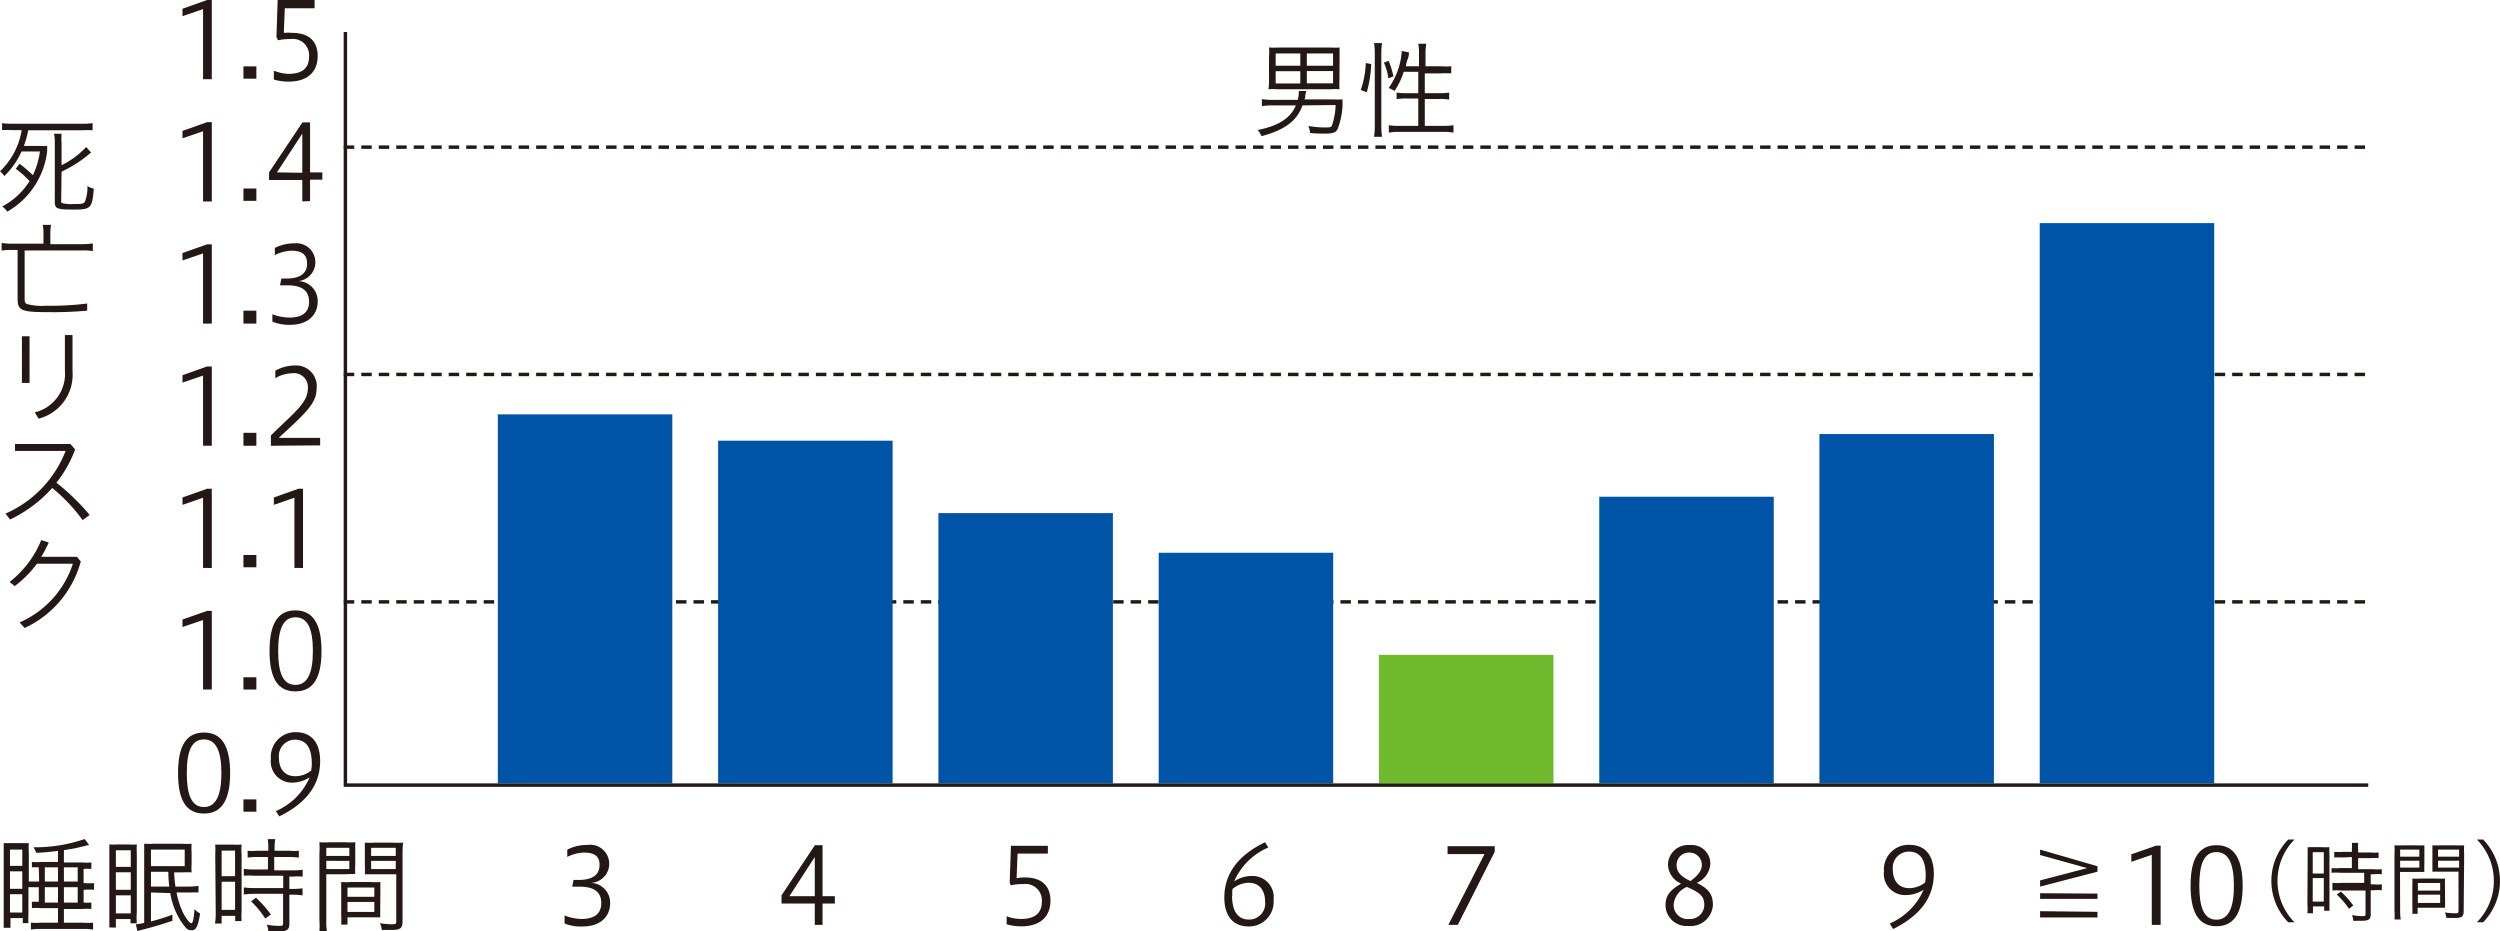
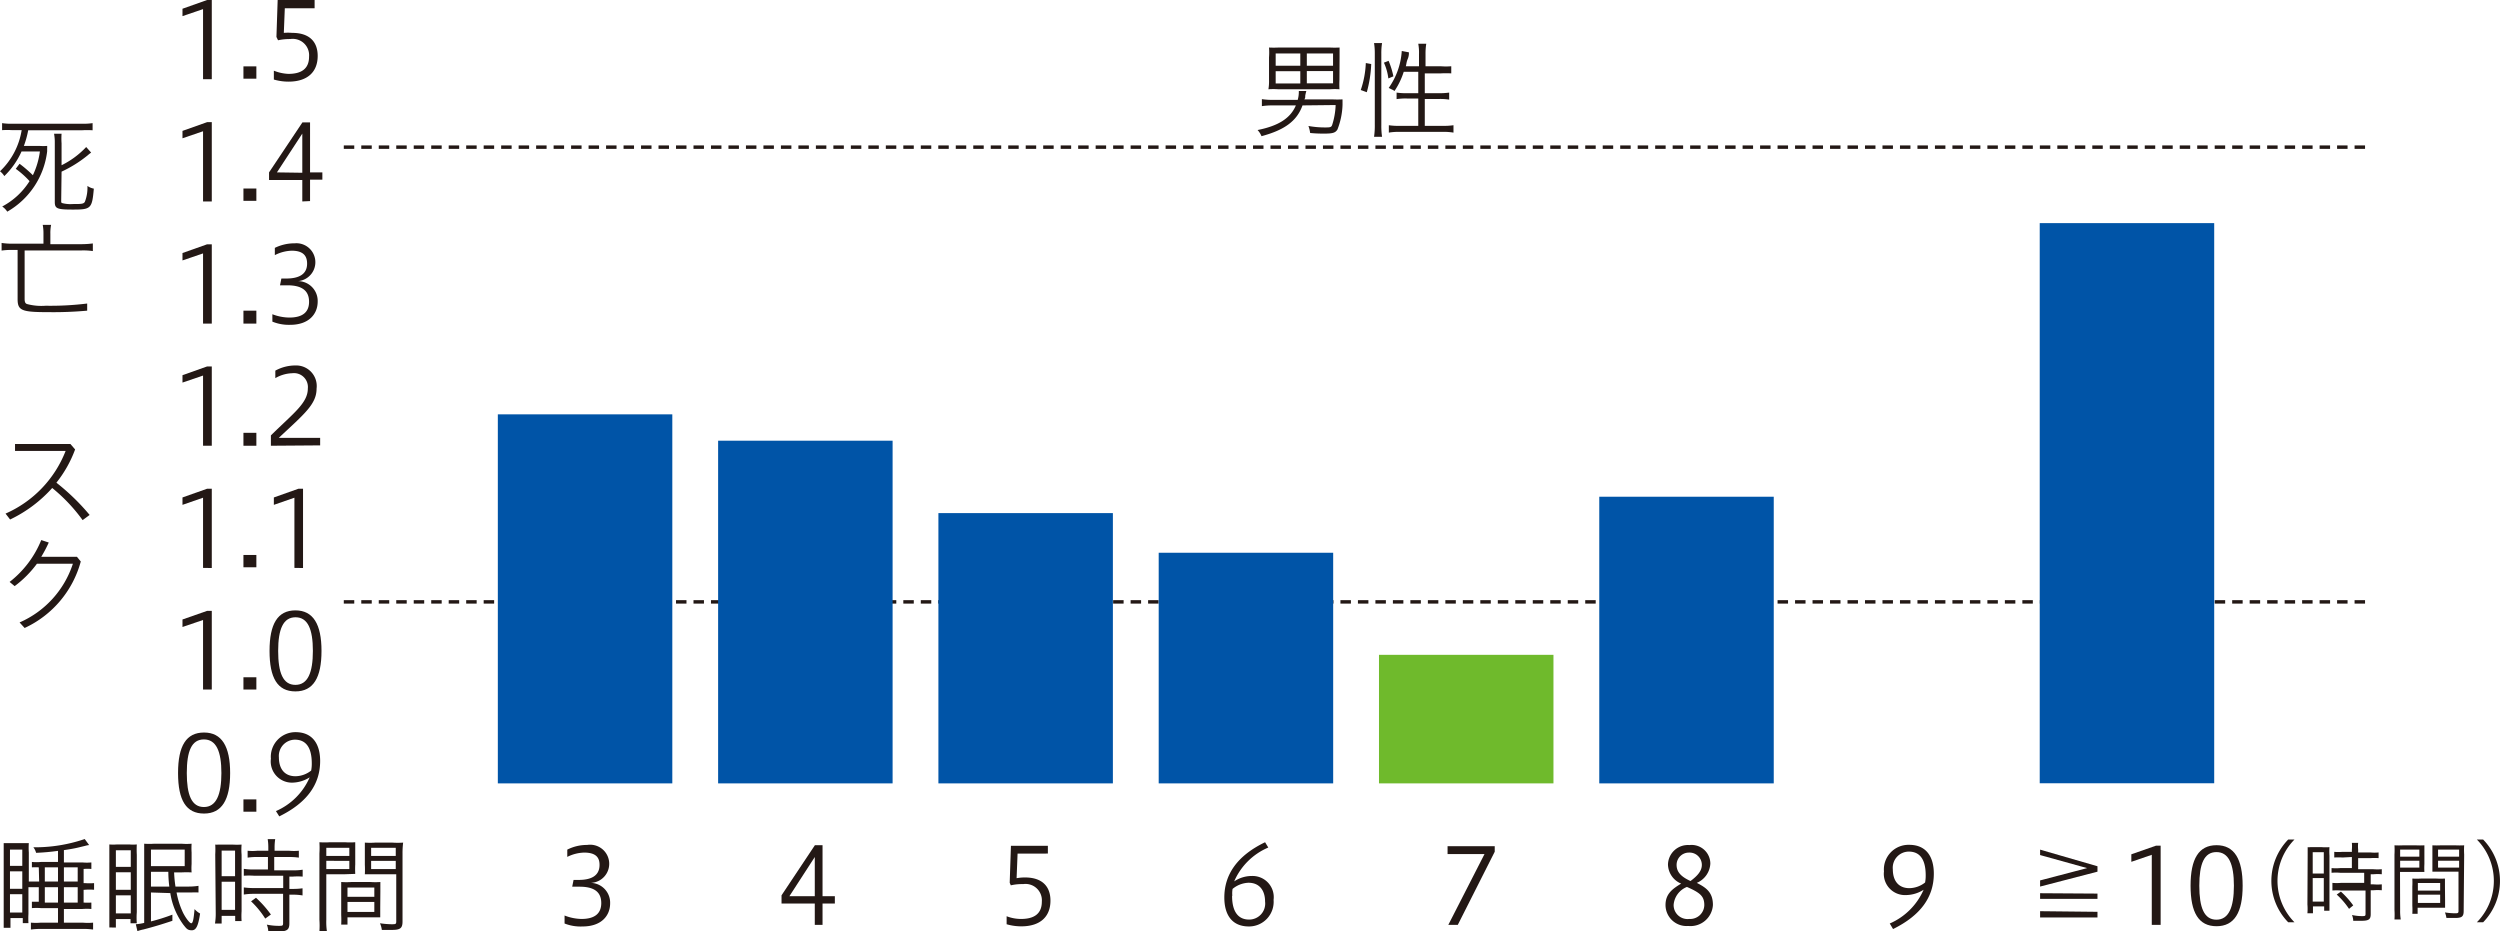
<svg xmlns="http://www.w3.org/2000/svg" viewBox="0 0 203.03 75.64">
  <defs>
    <style>.cls-1,.cls-5{fill:none;stroke:#231815;stroke-width:0.28px;}.cls-1{stroke-dasharray:0.85 0.57;}.cls-2{fill:#231815;}.cls-3{fill:#0054a7;}.cls-4{fill:#6fba2c;}</style>
  </defs>
  <title>diagram_14_01</title>
  <g id="レイヤー_2" data-name="レイヤー 2">
    <g id="レイヤー_1-2" data-name="レイヤー 1">
      <line class="cls-1" x1="27.92" y1="11.95" x2="192.2" y2="11.95" />
-       <line class="cls-1" x1="27.92" y1="30.41" x2="192.2" y2="30.41" />
      <line class="cls-1" x1="27.92" y1="48.88" x2="192.2" y2="48.88" />
      <path class="cls-2" d="M16.49,6.43V.74l-1.67.57V.71l2-.71h.38V6.43Z" />
      <path class="cls-2" d="M20.82,5.39v1H19.77v-1Z" />
      <path class="cls-2" d="M22.24,5.74A3.57,3.57,0,0,0,23.42,6c1,0,1.68-.37,1.68-1.4a1.33,1.33,0,0,0-1.52-1.43,4.61,4.61,0,0,0-1,.1L22.45,3l.1-3h3V.67H23.13l-.08,2a3.82,3.82,0,0,1,.68,0c1.44,0,2.07.76,2.07,1.87,0,1.28-.8,2.09-2.37,2.09a4.27,4.27,0,0,1-1.19-.17Z" />
      <path class="cls-2" d="M16.49,16.36v-5.7l-1.67.57v-.6l2-.71h.38v6.44Z" />
      <path class="cls-2" d="M20.82,15.31v1H19.77v-1Z" />
      <path class="cls-2" d="M24.55,16.36V14.62h-2.7V14l2.71-4.06h.62V14h1v.59h-1v1.74Zm0-2.33V10.85L22.49,14Z" />
      <path class="cls-2" d="M16.49,26.28v-5.7l-1.67.57v-.6l2-.71h.38v6.44Z" />
      <path class="cls-2" d="M20.82,25.23v1.05H19.77V25.23Z" />
      <path class="cls-2" d="M22.12,25.52a3.94,3.94,0,0,0,1.37.27c1.16,0,1.61-.5,1.61-1.28,0-1-.71-1.34-1.77-1.34h-.59l.11-.55h.4c.94,0,1.69-.29,1.69-1.21,0-.54-.22-1.05-1.25-1.05a3.2,3.2,0,0,0-1.37.36v-.59a3.63,3.63,0,0,1,1.61-.37,1.54,1.54,0,1,1,.28,3.07,1.61,1.61,0,0,1,1.59,1.66c0,1-.7,1.89-2.24,1.89a3.53,3.53,0,0,1-1.44-.26Z" />
      <path class="cls-2" d="M16.49,36.2V30.5l-1.67.57v-.6l2-.71h.38V36.2Z" />
      <path class="cls-2" d="M20.82,35.15V36.2H19.77V35.15Z" />
      <path class="cls-2" d="M22,36.2v-.84c1.86-1.83,3-2.63,3-3.81a1.13,1.13,0,0,0-1.26-1.24,2.91,2.91,0,0,0-1.38.4V30.1A3.38,3.38,0,0,1,24,29.68a1.67,1.67,0,0,1,1.71,1.88c0,1.27-1,2.06-3.07,4H26v.61Z" />
      <path class="cls-2" d="M16.49,46.12v-5.7L14.82,41v-.6l2-.71h.38v6.44Z" />
      <path class="cls-2" d="M20.82,45.07v1H19.77v-1Z" />
      <path class="cls-2" d="M23.91,46.12v-5.7L22.24,41v-.6l2-.71h.37v6.44Z" />
      <path class="cls-2" d="M16.49,56V50.35l-1.67.57v-.61l2-.7h.38V56Z" />
      <path class="cls-2" d="M20.82,55v1H19.77V55Z" />
      <path class="cls-2" d="M26.11,52.86c0,2.17-.66,3.29-2.12,3.29s-2.1-1.1-2.1-3.29.66-3.29,2.1-3.29S26.11,50.69,26.11,52.86Zm-3.52,0c0,1.78.39,2.76,1.4,2.76s1.42-1,1.42-2.76S25,50.13,24,50.13,22.59,51.09,22.59,52.86Z" />
      <path class="cls-2" d="M18.69,62.78c0,2.17-.67,3.29-2.12,3.29S14.46,65,14.46,62.78s.67-3.29,2.11-3.29S18.69,60.61,18.69,62.78Zm-3.52,0c0,1.78.39,2.76,1.39,2.76s1.42-1,1.42-2.76-.42-2.73-1.42-2.73S15.17,61,15.17,62.78Z" />
      <path class="cls-2" d="M20.82,64.92v1H19.77v-1Z" />
      <path class="cls-2" d="M22.41,65.87a5.28,5.28,0,0,0,2.74-2.74,2.73,2.73,0,0,1-1.42.43A1.72,1.72,0,0,1,22,61.62,2,2,0,0,1,24,59.46c1.41,0,2,1,2,2.34,0,1.91-1.08,3.4-3.32,4.5ZM25.32,62c0-1.37-.53-1.93-1.37-1.93a1.32,1.32,0,0,0-1.3,1.44c0,.88.42,1.53,1.35,1.53a2.1,2.1,0,0,0,1.27-.46A2.86,2.86,0,0,0,25.32,62Z" />
      <path class="cls-2" d="M105.78,8.56c-.46,1.28-1.47,2-3.33,2.5a1.64,1.64,0,0,0-.32-.5c1.76-.35,2.69-1,3.11-2h-1.85a5.67,5.67,0,0,0-.91.06V8.05a5.17,5.17,0,0,0,.91.06h2a2.39,2.39,0,0,0,.09-.65V7.39l.61,0a3.34,3.34,0,0,0-.09.39c0,.15,0,.18-.07.29h2.26a7.63,7.63,0,0,0,.84,0v.09l0,.12,0,.23a6,6,0,0,1-.41,2c-.17.28-.39.34-1.09.34a10.57,10.57,0,0,1-1.13-.05,2.63,2.63,0,0,0-.14-.57,7.39,7.39,0,0,0,1.31.12c.43,0,.55,0,.62-.21a5.86,5.86,0,0,0,.28-1.61Zm3-2.08a7.51,7.51,0,0,0,0,.77,5.15,5.15,0,0,0-.77,0h-4.2a5.18,5.18,0,0,0-.8,0,3.86,3.86,0,0,0,.05-.77V4.66a5.26,5.26,0,0,0,0-.8,7.69,7.69,0,0,0,.78,0H108a7.74,7.74,0,0,0,.79,0c0,.19,0,.45,0,.8Zm-5.18-2.14v1h2v-1Zm0,1.44v1h2v-1Zm4.66-.44v-1h-2.13v1Zm0,1.43v-1h-2.13v1Z" />
      <path class="cls-2" d="M110.51,7.31a7.65,7.65,0,0,0,.41-2.19l.44.08A10,10,0,0,1,111,7.49Zm1.08,3.8a6.37,6.37,0,0,0,.06-1V4.34a5.26,5.26,0,0,0-.06-.84h.65a5,5,0,0,0-.06.84v5.84a6,6,0,0,0,.06.93Zm1.16-4.74a4.24,4.24,0,0,0-.36-1.28l.38-.15a6.55,6.55,0,0,1,.39,1.26ZM114,5.83a6.09,6.09,0,0,1-.75,1.56,1.14,1.14,0,0,0-.23-.13l-.24-.12a5.82,5.82,0,0,0,1.06-3l.58.11s0,0,0,.06,0,.26-.1.49-.1.41-.15.58h1.07v-1a4,4,0,0,0-.06-.83h.65a5,5,0,0,0-.06.83v1H117a5.22,5.22,0,0,0,.86,0v.58a7.34,7.34,0,0,0-.85,0h-1.3V7.57h1.13a5.83,5.83,0,0,0,.85-.05v.57a4.61,4.61,0,0,0-.85-.05h-1.13v2.18h1.42a5.38,5.38,0,0,0,.91-.05v.6a4.76,4.76,0,0,0-.91-.06h-3.43a4.76,4.76,0,0,0-.91.06v-.6a5.23,5.23,0,0,0,.91.05h1.48V8h-.91a4.75,4.75,0,0,0-.85.05V7.52a5.31,5.31,0,0,0,.81.05h.95V5.83Z" />
      <rect class="cls-3" x="40.43" y="33.65" width="14.17" height="29.97" />
      <rect class="cls-3" x="58.32" y="35.79" width="14.17" height="27.83" />
      <rect class="cls-3" x="76.21" y="41.67" width="14.17" height="21.95" />
      <rect class="cls-3" x="94.1" y="44.89" width="14.17" height="18.73" />
      <rect class="cls-3" x="129.88" y="40.34" width="14.17" height="23.28" />
-       <rect class="cls-3" x="147.76" y="35.25" width="14.17" height="28.37" />
      <rect class="cls-3" x="165.65" y="18.12" width="14.17" height="45.49" />
      <rect class="cls-4" x="111.99" y="53.18" width="14.17" height="10.44" />
      <path class="cls-2" d="M6.25,45.22l.31.38A8.35,8.35,0,0,1,2,51l-.41-.45a7.85,7.85,0,0,0,4.33-4.77H3A8.67,8.67,0,0,1,1.19,47.6l-.41-.34a8.22,8.22,0,0,0,2.57-3.4l.61.2a10.7,10.7,0,0,1-.61,1.16Z" />
      <path class="cls-2" d="M6.71,42.24a13.71,13.71,0,0,0-2.47-2.61A10.85,10.85,0,0,1,.82,42.19l-.37-.48a9.2,9.2,0,0,0,4.88-5.09H1.22v-.56h4.5l.38.44a9.7,9.7,0,0,1-1.52,2.7,18,18,0,0,1,2.7,2.62Z" />
-       <path class="cls-2" d="M1.78,27.31H2.4V31.1H1.78Zm4.11-.1v2.95A3.68,3.68,0,0,1,3.14,34l-.32-.51a3.21,3.21,0,0,0,2.45-3.39V27.21Z" />
      <path class="cls-2" d="M3.53,19a3.73,3.73,0,0,0-.06-.74h.68a3.4,3.4,0,0,0-.06.74v.83H6.6a7.13,7.13,0,0,0,.94-.06v.62a5.27,5.27,0,0,0-.94-.05H2v3.93c0,.25.05.37.19.42a4.48,4.48,0,0,0,1.52.14,24.3,24.3,0,0,0,3.37-.18v.58a31,31,0,0,1-3.17.12c-2.15,0-2.48-.13-2.48-1.06V20.3H1.05a5.29,5.29,0,0,0-.92.05v-.62a5.55,5.55,0,0,0,.92.06H3.53Z" />
      <path class="cls-2" d="M1.59,13.3a10.59,10.59,0,0,1,1.08.93,6.44,6.44,0,0,0,.57-1.93H1.75a6.43,6.43,0,0,1-1.4,2A1.45,1.45,0,0,0,0,13.91a5.9,5.9,0,0,0,1.76-3.34H1a6.48,6.48,0,0,0-.83,0V10a5.14,5.14,0,0,0,.87.05H6.65A5.21,5.21,0,0,0,7.52,10v.58a6.81,6.81,0,0,0-.87,0H2.29a7.61,7.61,0,0,1-.35,1.27H3.2a4.16,4.16,0,0,0,.63,0,1,1,0,0,1,0,.17l0,.1,0,.17A6.53,6.53,0,0,1,.59,17.19a1.5,1.5,0,0,0-.41-.42A5.87,5.87,0,0,0,2.4,14.71a7.13,7.13,0,0,0-1.12-1Zm3.38,3c0,.12,0,.16.07.19a2.55,2.55,0,0,0,.86.08c.7,0,.91,0,1-.2A3.14,3.14,0,0,0,7.1,15.1a1.33,1.33,0,0,0,.52.22c-.14,1.62-.23,1.7-1.7,1.7-1.29,0-1.47-.08-1.47-.62V11.61a3.84,3.84,0,0,0-.06-.75H5a5.56,5.56,0,0,0,0,.78v1.78a7,7,0,0,0,2-1.48l.4.45-.17.13-.14.12A10.06,10.06,0,0,1,5,13.94Z" />
-       <polyline class="cls-5" points="28.05 2.6 28.05 63.76 192.33 63.76" />
      <path class="cls-2" d="M3.15,70.44a3.94,3.94,0,0,0-.56,0V70a3.79,3.79,0,0,0,.75,0H4.71v-.9a17.75,17.75,0,0,1-1.78.16,1.18,1.18,0,0,0-.22-.45,12.5,12.5,0,0,0,4.17-.67l.36.49a1.64,1.64,0,0,0-.31.06l-.62.15c-.34.08-.77.15-1.12.2v1H6.68a3.84,3.84,0,0,0,.74,0v.53a3.41,3.41,0,0,0-.63,0v1.15H6.9a4.63,4.63,0,0,0,.74,0v.54a4.68,4.68,0,0,0-.76,0H6.79V73.3a5.53,5.53,0,0,0,.63,0v.52a4.73,4.73,0,0,0-.73,0H5.19v1.11H6.72a4.49,4.49,0,0,0,.84,0v.56a5.73,5.73,0,0,0-.85-.05H3.36a5.93,5.93,0,0,0-.85.05v-.56a4.46,4.46,0,0,0,.81,0H4.71V73.75H3.33a4.79,4.79,0,0,0-.74,0v-.52c.15,0,.33,0,.56,0V72.05H2.31v2.18a6.14,6.14,0,0,0,0,.74H1.85v-.41h-1v.79H.3c0-.17,0-.49,0-.78V69.24c0-.34,0-.63,0-.77.12,0,.29,0,.63,0h.74c.35,0,.54,0,.67,0a5.54,5.54,0,0,0,0,.76v2.36h.84ZM.81,70.32h1V69h-1Zm0,1.86h1V70.76h-1Zm0,1.93h1V72.62h-1Zm3.9-2.52V70.44H3.64v1.15ZM3.64,73.3H4.71V72.05H3.64Zm2.67-1.71V70.44H5.19v1.15ZM5.19,73.3H6.31V72.05H5.19Z" />
      <path class="cls-2" d="M8.88,75.32c0-.2,0-.57,0-1V69.49c0-.35,0-.57,0-.91a4.16,4.16,0,0,0,.62,0h1a3.84,3.84,0,0,0,.61,0,8.17,8.17,0,0,0,0,.84v4.66a5.87,5.87,0,0,0,0,.9h-.51v-.34H9.41v.69Zm.53-4.92h1.21V69.05H9.41Zm0,1.86h1.21V70.84H9.41Zm0,1.92h1.21V72.71H9.41Zm2.85-1.7v2.35A15,15,0,0,0,14,74.28l0,.5c-.8.27-1.56.5-2.34.7a3.29,3.29,0,0,0-.5.14l-.13-.56a4.19,4.19,0,0,0,.68-.11V69.39c0-.35,0-.64,0-.87a6.11,6.11,0,0,0,.82,0h2.22a4.85,4.85,0,0,0,.81,0,5.86,5.86,0,0,0,0,.72v.93a4.71,4.71,0,0,0,0,.68,7.68,7.68,0,0,0-.83,0h-.59A10.3,10.3,0,0,0,14.25,72l1.08,0a5.19,5.19,0,0,0,.79-.06v.54a5.78,5.78,0,0,0-.58,0h-.2l-1,0a6.43,6.43,0,0,0,.46,1.5c.19.45.59,1,.73,1s.2-.35.27-1.15a1.73,1.73,0,0,0,.45.36c-.15,1-.32,1.36-.67,1.36s-.43-.13-.68-.44a5.83,5.83,0,0,1-1.07-2.58Zm0-2.14H15V69H12.26ZM13.75,72a10.07,10.07,0,0,1-.08-1.2H12.26V72Z" />
      <path class="cls-2" d="M17.48,69.39a6.9,6.9,0,0,0,0-.8,1.1,1.1,0,0,0,.25,0h1.14a6,6,0,0,0,.75,0,5.09,5.09,0,0,0,0,.83V74a6,6,0,0,0,0,.8h-.52v-.42H18V75h-.54a5,5,0,0,0,.06-.87ZM18,71.16h1.09V69.08H18Zm0,2.73h1.09V71.61H18Zm2.91-4.29a4.88,4.88,0,0,0-.8.05v-.56a3.91,3.91,0,0,0,.79,0h.89v-.27a4.27,4.27,0,0,0-.05-.67h.61a4.17,4.17,0,0,0-.05.67v.27h1.18a4,4,0,0,0,.79,0v.56a5.3,5.3,0,0,0-.79-.05H22.27v1.08h1.47a4.49,4.49,0,0,0,.84-.05v.56a5.41,5.41,0,0,0-.81,0H23.5v1h.26a5.31,5.31,0,0,0,.81-.05v.58a4.24,4.24,0,0,0-.81-.06H23.5v2.33c0,.52-.19.66-.93.66l-.78,0a1.85,1.85,0,0,0-.12-.56,4.71,4.71,0,0,0,.94.1c.32,0,.38,0,.38-.21V72.59H20.64a4.92,4.92,0,0,0-.84.06v-.58a5.73,5.73,0,0,0,.85.05H23v-1H20.65a6.25,6.25,0,0,0-.85,0v-.56a4.68,4.68,0,0,0,.85.05h1.11V69.6Zm.63,5a7.17,7.17,0,0,0-1.15-1.4l.4-.29A8.75,8.75,0,0,1,22,74.27Z" />
      <path class="cls-2" d="M26.5,74.7a5.21,5.21,0,0,0,.05.94h-.61a6.78,6.78,0,0,0,0-.94V69.32a7.33,7.33,0,0,0,0-.92,6.18,6.18,0,0,0,.87,0H28a5.77,5.77,0,0,0,.85,0c0,.22,0,.52,0,.8v1a7.64,7.64,0,0,0,0,.77L28,71H26.5Zm0-5.19h1.87v-.66H26.5Zm0,1.07h1.87v-.67H26.5Zm4.38,3.15c0,.31,0,.57,0,.77-.19,0-.47,0-.86,0H28.22v.59h-.51a7.42,7.42,0,0,0,0-.79V72.42c0-.32,0-.56,0-.79a6.09,6.09,0,0,0,.83,0h1.53a5.92,5.92,0,0,0,.82,0c0,.23,0,.47,0,.79Zm-2.66-.9H30.4v-.75H28.22Zm0,1.23H30.4v-.81H28.22Zm4.47.77c0,.54-.17.69-.85.69h-.4l-.43,0a2,2,0,0,0-.15-.54,6.88,6.88,0,0,0,.92.08c.34,0,.4,0,.4-.23V71h-1.7l-.85,0a7.37,7.37,0,0,0,0-.77v-1c0-.27,0-.63,0-.8a6,6,0,0,0,.85,0h1.38a6.44,6.44,0,0,0,.88,0,6.75,6.75,0,0,0-.05.91Zm-2.55-5.32h2v-.66h-2Zm0,1.07h2v-.67h-2Z" />
      <path class="cls-2" d="M185.83,74.9a4.81,4.81,0,0,1,0-6.72h.51a4.78,4.78,0,0,0,0,6.72Z" />
      <path class="cls-2" d="M187.41,69.47c0-.32,0-.52,0-.67a.71.71,0,0,0,.2,0h.95a4.41,4.41,0,0,0,.62,0,5.23,5.23,0,0,0,0,.69v3.8c0,.41,0,.53,0,.67h-.43v-.35h-.91v.56h-.45a4.39,4.39,0,0,0,0-.72Zm.41,1.47h.9V69.21h-.9Zm0,2.28h.9V71.31h-.9Zm2.42-3.58a5.06,5.06,0,0,0-.67,0v-.46a3.57,3.57,0,0,0,.66,0H191V69a3,3,0,0,0,0-.55h.51a2.88,2.88,0,0,0,0,.55v.23h1a3.64,3.64,0,0,0,.66,0v.46a5.4,5.4,0,0,0-.66,0h-1v.9h1.22a4.08,4.08,0,0,0,.7,0V71a3.65,3.65,0,0,0-.67,0h-.23v.82h.22a4,4,0,0,0,.68,0v.48a4,4,0,0,0-.68,0h-.22v1.94c0,.43-.16.54-.77.54l-.65,0a1.3,1.3,0,0,0-.1-.47,3.89,3.89,0,0,0,.78.09c.27,0,.32,0,.32-.18v-1.9h-2a4.41,4.41,0,0,0-.69,0V71.7a4,4,0,0,0,.7,0H192v-.82h-1.95a4.21,4.21,0,0,0-.7,0V70.5a4.16,4.16,0,0,0,.7,0H191v-.9Zm.53,4.17a6.31,6.31,0,0,0-1-1.16l.34-.24a7.2,7.2,0,0,1,1,1.12Z" />
      <path class="cls-2" d="M194.92,73.89a4.35,4.35,0,0,0,.05.78h-.51a6.49,6.49,0,0,0,0-.78V69.41a7,7,0,0,0,0-.76,6.68,6.68,0,0,0,.72,0h1a6.47,6.47,0,0,0,.71,0c0,.17,0,.43,0,.65v.87a5.65,5.65,0,0,0,0,.64l-.7,0h-1.28Zm0-4.32h1.56V69h-1.56Zm0,.89h1.56V69.9h-1.56Zm3.65,2.62c0,.26,0,.48,0,.64l-.71,0h-1.52v.49h-.43a5.51,5.51,0,0,0,0-.66V72a6.33,6.33,0,0,0,0-.65,6.56,6.56,0,0,0,.69,0h1.27a6.56,6.56,0,0,0,.69,0c0,.18,0,.39,0,.65Zm-2.21-.75h1.81v-.62h-1.81Zm0,1h1.81v-.67h-1.81Zm3.72.65c0,.45-.14.57-.7.57h-.7a2.24,2.24,0,0,0-.12-.45,5.77,5.77,0,0,0,.77.07c.27,0,.33,0,.33-.2V70.79h-1.42l-.7,0c0-.12,0-.39,0-.64V69.3c0-.22,0-.51,0-.65a6.37,6.37,0,0,0,.7,0h1.15a7,7,0,0,0,.73,0,6,6,0,0,0,0,.75ZM198,69.57h1.71V69H198Zm0,.89h1.71V69.9H198Z" />
      <path class="cls-2" d="M201.15,74.9a4.78,4.78,0,0,0,0-6.72h.51a4.81,4.81,0,0,1,0,6.72Z" />
      <path class="cls-2" d="M45.85,74.35a3.92,3.92,0,0,0,1.37.28c1.16,0,1.61-.51,1.61-1.29,0-1-.71-1.33-1.77-1.33h-.59l.11-.55H47c.94,0,1.69-.29,1.69-1.22,0-.53-.22-1-1.25-1a3.24,3.24,0,0,0-1.37.35V69a3.5,3.5,0,0,1,1.61-.38,1.55,1.55,0,1,1,.28,3.08,1.61,1.61,0,0,1,1.59,1.66c0,1-.7,1.88-2.24,1.88A3.53,3.53,0,0,1,45.85,75Z" />
      <path class="cls-2" d="M66.17,75.11V73.38h-2.7v-.67l2.71-4.07h.62v4.14h1v.6h-1v1.73Zm0-2.33V69.6l-2.06,3.18Z" />
      <path class="cls-2" d="M81.75,74.41a3.29,3.29,0,0,0,1.17.22c1,0,1.69-.37,1.69-1.41a1.33,1.33,0,0,0-1.52-1.42,4,4,0,0,0-1,.1L82,71.69l.1-3h3v.63H82.64l-.08,2a3.82,3.82,0,0,1,.68-.06c1.44,0,2.07.77,2.07,1.88,0,1.28-.8,2.09-2.37,2.09a4.27,4.27,0,0,1-1.19-.17Z" />
      <path class="cls-2" d="M103,68.83a5.25,5.25,0,0,0-2.77,2.75,2.56,2.56,0,0,1,1.44-.44,1.72,1.72,0,0,1,1.76,1.94,2,2,0,0,1-2,2.16c-1.42,0-2-1-2-2.35,0-1.89,1.07-3.41,3.31-4.49Zm-2.94,3.92c0,1.35.54,1.93,1.38,1.93a1.3,1.3,0,0,0,1.3-1.46c0-.85-.41-1.53-1.35-1.53a2.15,2.15,0,0,0-1.29.5A2.12,2.12,0,0,0,100.08,72.75Z" />
      <path class="cls-2" d="M117.62,75.11l2.94-5.75h-3v-.64h3.83v.45l-3,5.94Z" />
      <path class="cls-2" d="M135.46,70.21a1.62,1.62,0,0,1,1.74-1.58,1.52,1.52,0,0,1,1.7,1.51,1.8,1.8,0,0,1-1.1,1.56c.74.38,1.31.75,1.31,1.79a1.82,1.82,0,0,1-2,1.71,1.71,1.71,0,0,1-1.85-1.7c0-.91.56-1.31,1.27-1.74A1.72,1.72,0,0,1,135.46,70.21Zm.46,3.26a1.13,1.13,0,0,0,1.27,1.16,1.15,1.15,0,0,0,1.22-1.12c0-.72-.32-1-1.41-1.48A1.71,1.71,0,0,0,135.92,73.47Zm2.29-3.23a1,1,0,0,0-1.05-1,1,1,0,0,0-1,1c0,.52.29.93,1.13,1.31C137.84,71.14,138.21,70.74,138.21,70.24Z" />
      <path class="cls-2" d="M153.47,75a5.3,5.3,0,0,0,2.75-2.74,2.73,2.73,0,0,1-1.42.43A1.72,1.72,0,0,1,153,70.77a2,2,0,0,1,2.05-2.16c1.41,0,2,1,2,2.34,0,1.91-1.08,3.4-3.31,4.5Zm2.92-3.91c0-1.37-.53-1.93-1.37-1.93a1.31,1.31,0,0,0-1.3,1.44c0,.88.42,1.53,1.35,1.53a2.12,2.12,0,0,0,1.27-.46A2.86,2.86,0,0,0,156.39,71.11Z" />
      <path class="cls-2" d="M165.68,69l4.66,1.35v.44L165.68,72v-.5l3.82-1-3.82-1.06Zm4.66,3.57V73h-4.66v-.46Zm0,1.48v.46h-4.66V74Z" />
      <path class="cls-2" d="M174.75,75.11V69.42l-1.66.57v-.61l2-.7h.38v6.43Z" />
      <path class="cls-2" d="M182.13,71.93c0,2.17-.67,3.29-2.12,3.29s-2.11-1.1-2.11-3.29.67-3.29,2.11-3.29S182.13,69.76,182.13,71.93Zm-3.52,0c0,1.78.39,2.76,1.39,2.76s1.42-1,1.42-2.76S181,69.2,180,69.2,178.61,70.16,178.61,71.93Z" />
    </g>
  </g>
</svg>